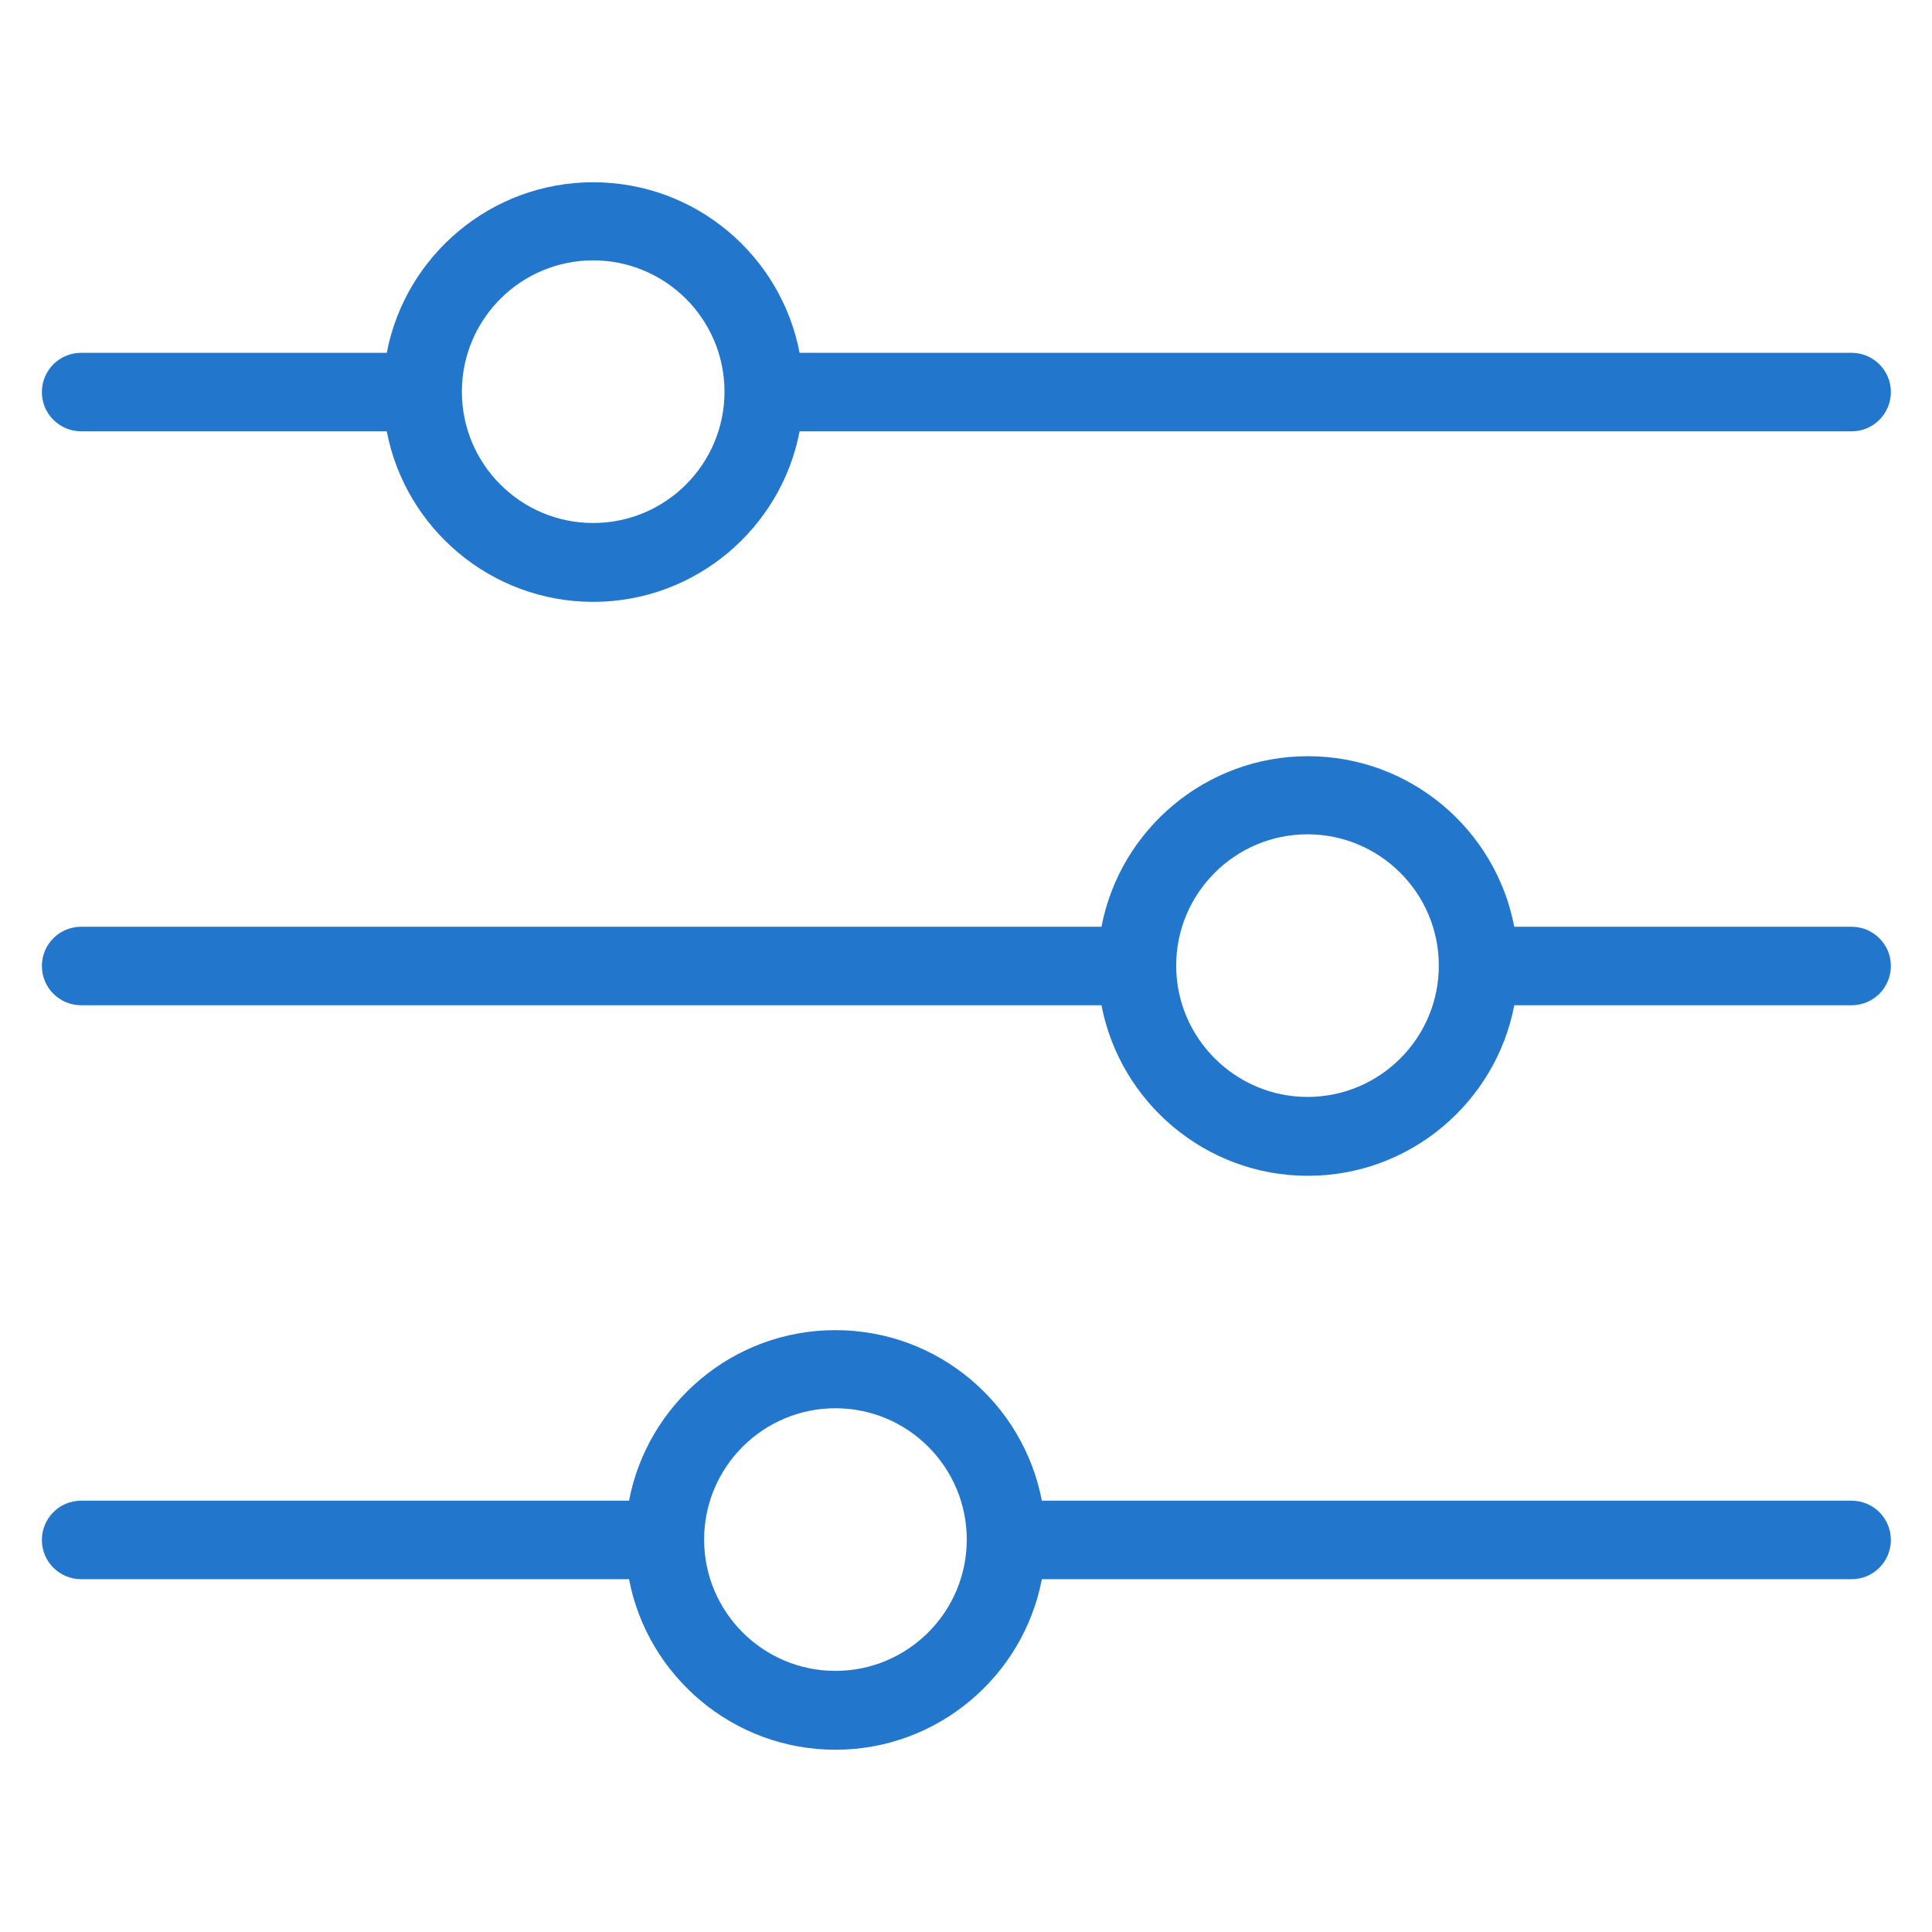
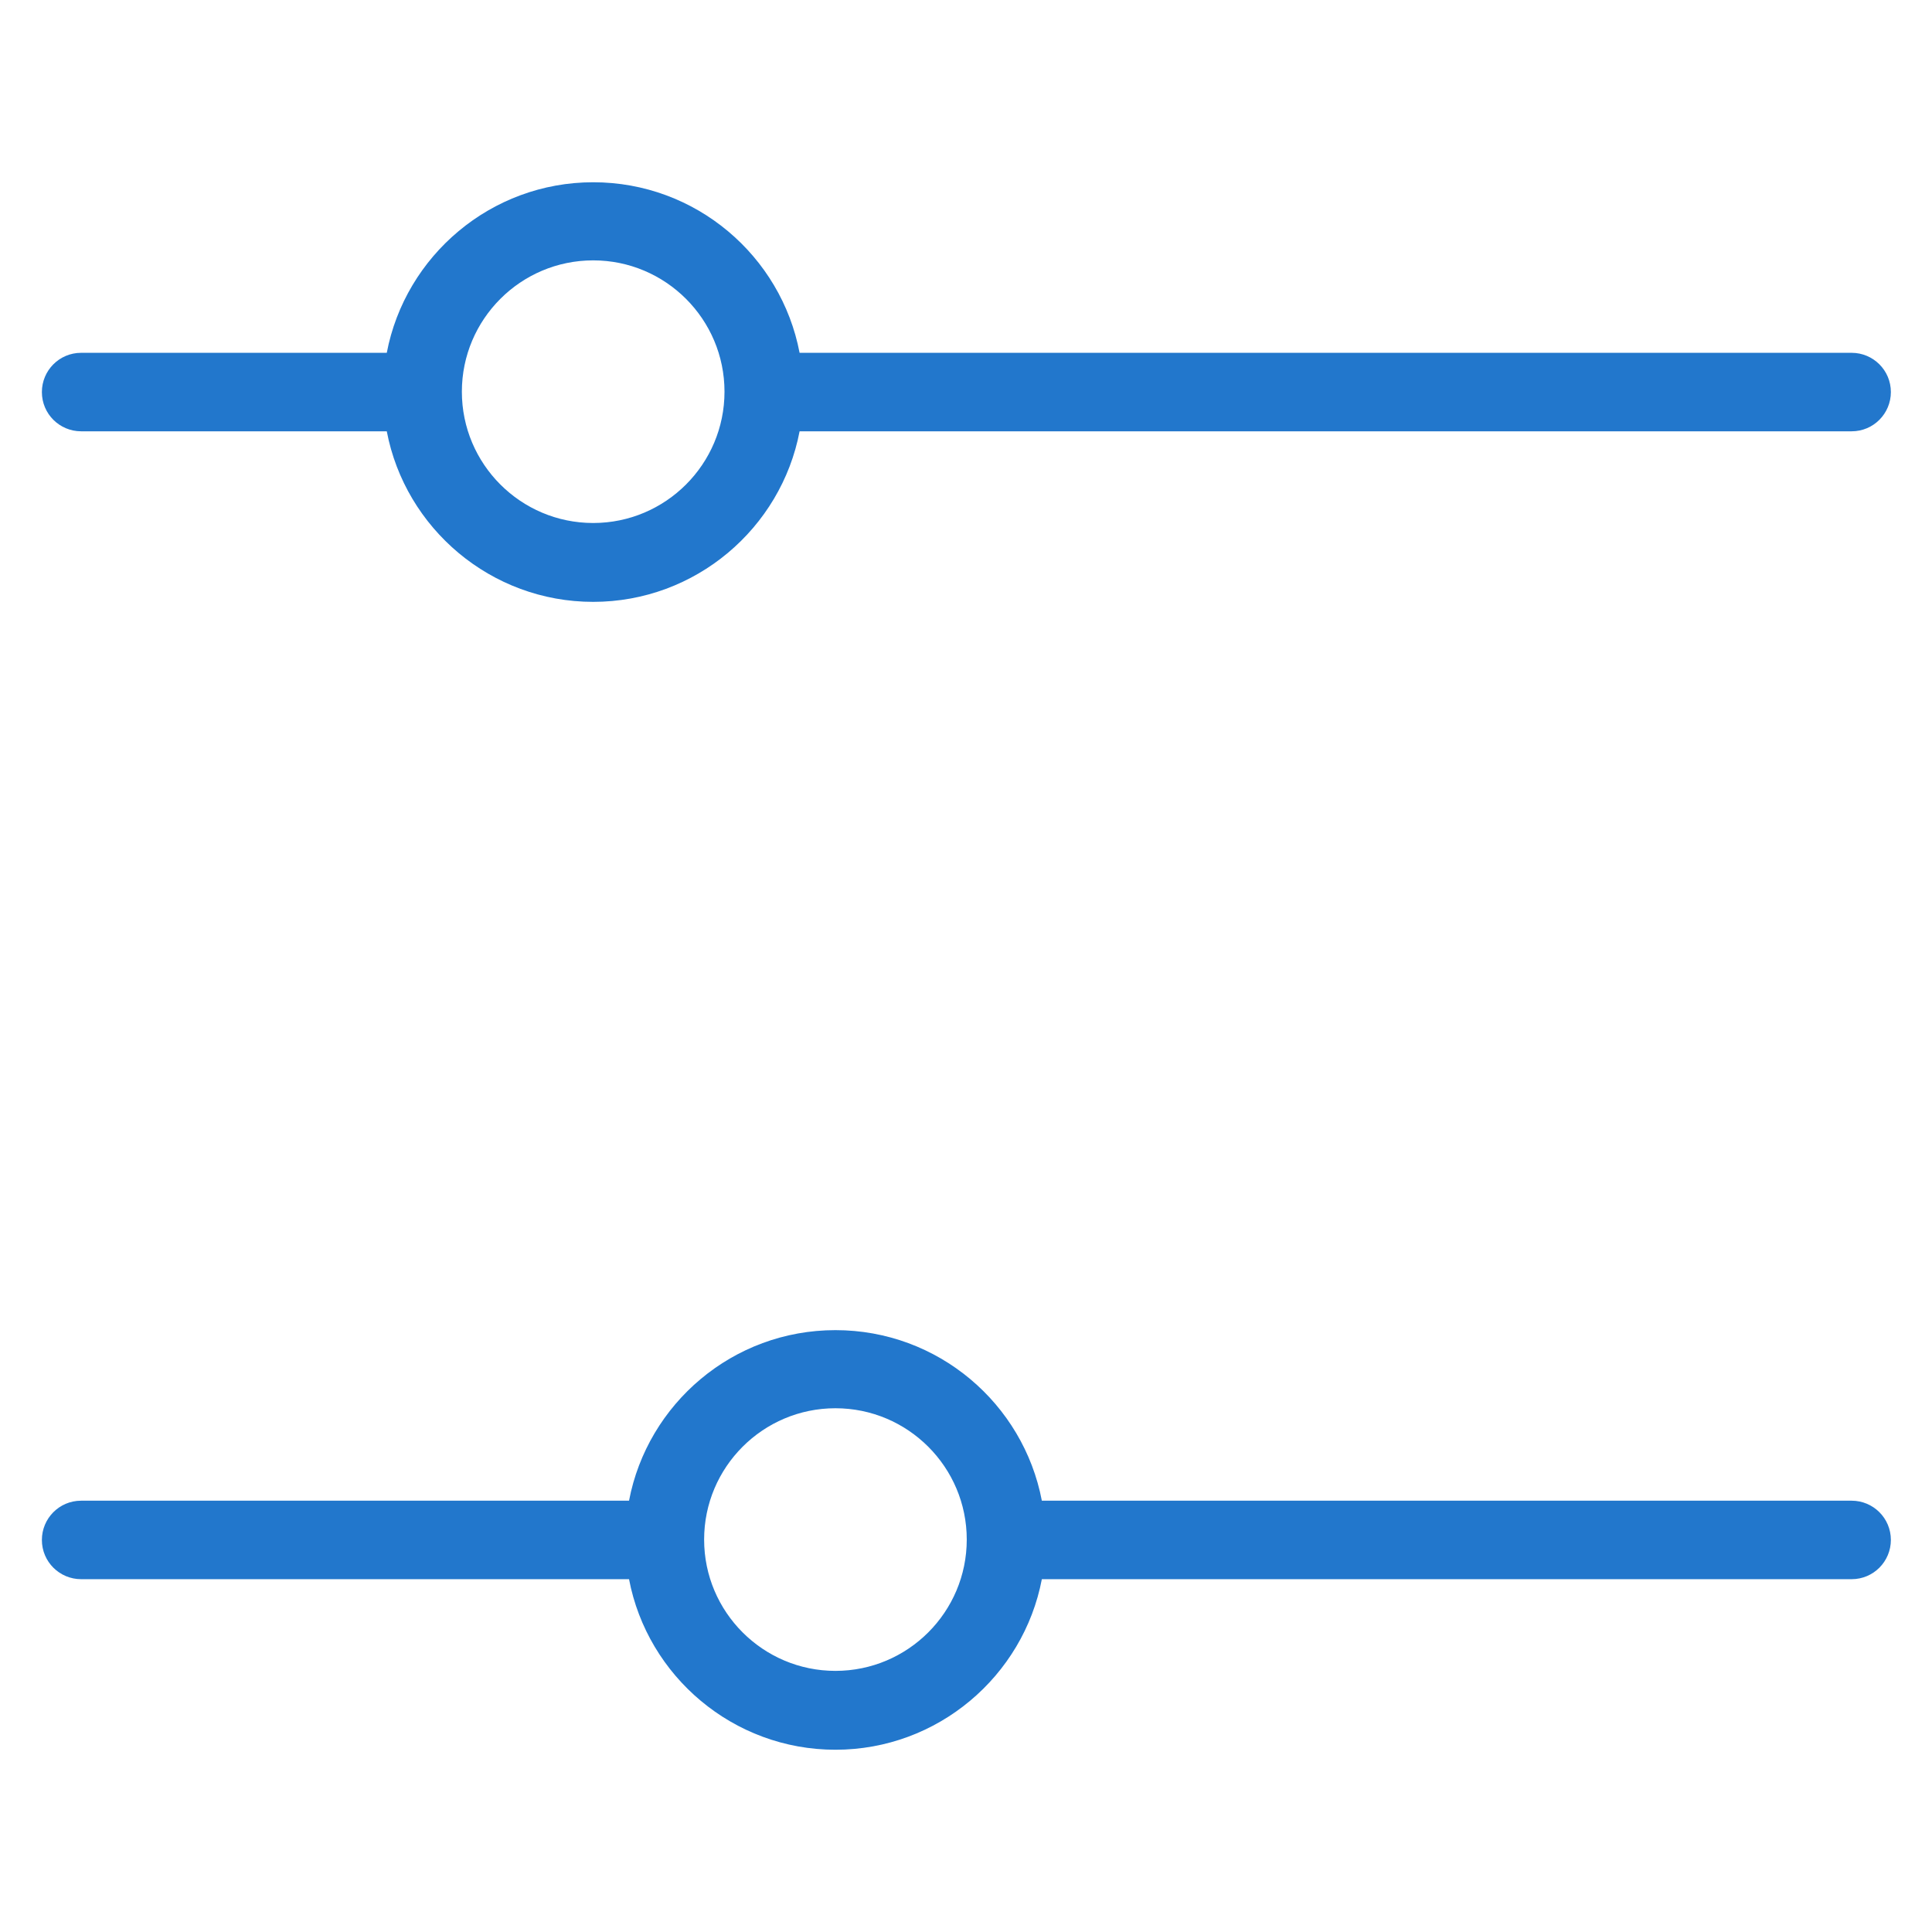
<svg xmlns="http://www.w3.org/2000/svg" version="1.1" width="512" height="512" x="0" y="0" viewBox="0 0 512 512" style="enable-background:new 0 0 512 512" xml:space="preserve">
  <g transform="matrix(6.123233995736766e-17,1,-1,6.123233995736766e-17,512.1,-0.1)">
    <g>
      <g fill="#231F20">
        <path d="m159.6,354.9c0-27.1-19.5-49.8-45.2-54.7v-278.8c0-5.8-4.7-10.4-10.4-10.4-5.8,0-10.4,4.7-10.4,10.4v278.8c-25.7,4.9-45.2,27.5-45.2,54.7 0,27.1 19.5,49.8 45.2,54.7v81c0,5.8 4.7,10.4 10.4,10.4 5.8,0 10.4-4.7 10.4-10.4v-81c25.7-4.9 45.2-27.6 45.2-54.7zm-55.7,34.8c-19.2,0-34.8-15.6-34.8-34.8 0-19.2 15.6-34.8 34.8-34.8 19.2,0 34.8,15.6 34.8,34.8 0,19.2-15.6,34.8-34.8,34.8z" fill="#2277cc" data-original="#231f20" style="" />
-         <path d="m311.7,165.5c0-27.1-19.5-49.8-45.2-54.7v-89.4c0-5.8-4.7-10.4-10.4-10.4-5.8,0-10.4,4.7-10.4,10.4v89.4c-25.7,4.9-45.2,27.5-45.2,54.7 0,27.1 19.5,49.8 45.2,54.7v270.4c0,5.8 4.7,10.4 10.4,10.4 5.8,0 10.4-4.7 10.4-10.4v-270.4c25.6-4.9 45.2-27.5 45.2-54.7zm-55.7,34.9c-19.2,0-34.8-15.6-34.8-34.8 0-19.2 15.6-34.8 34.8-34.8 19.2,0 34.8,15.6 34.8,34.8 0,19.1-15.6,34.8-34.8,34.8z" fill="#2277cc" data-original="#231f20" style="" />
        <path d="m463.8,290.7c0-27.1-19.5-49.8-45.2-54.7v-214.6c0-5.8-4.7-10.4-10.4-10.4-5.8,0-10.4,4.7-10.4,10.4v214.6c-25.7,4.9-45.2,27.5-45.2,54.7s19.5,49.8 45.2,54.7v145.2c0,5.8 4.7,10.4 10.4,10.4 5.8,0 10.4-4.7 10.4-10.4v-145.2c25.7-4.9 45.2-27.6 45.2-54.7zm-55.7,34.8c-19.2,0-34.8-15.6-34.8-34.8 0-19.2 15.6-34.8 34.8-34.8 19.2,0 34.8,15.6 34.8,34.8-5.68434e-14,19.2-15.6,34.8-34.8,34.8z" fill="#2277cc" data-original="#231f20" style="" />
      </g>
    </g>
  </g>
</svg>